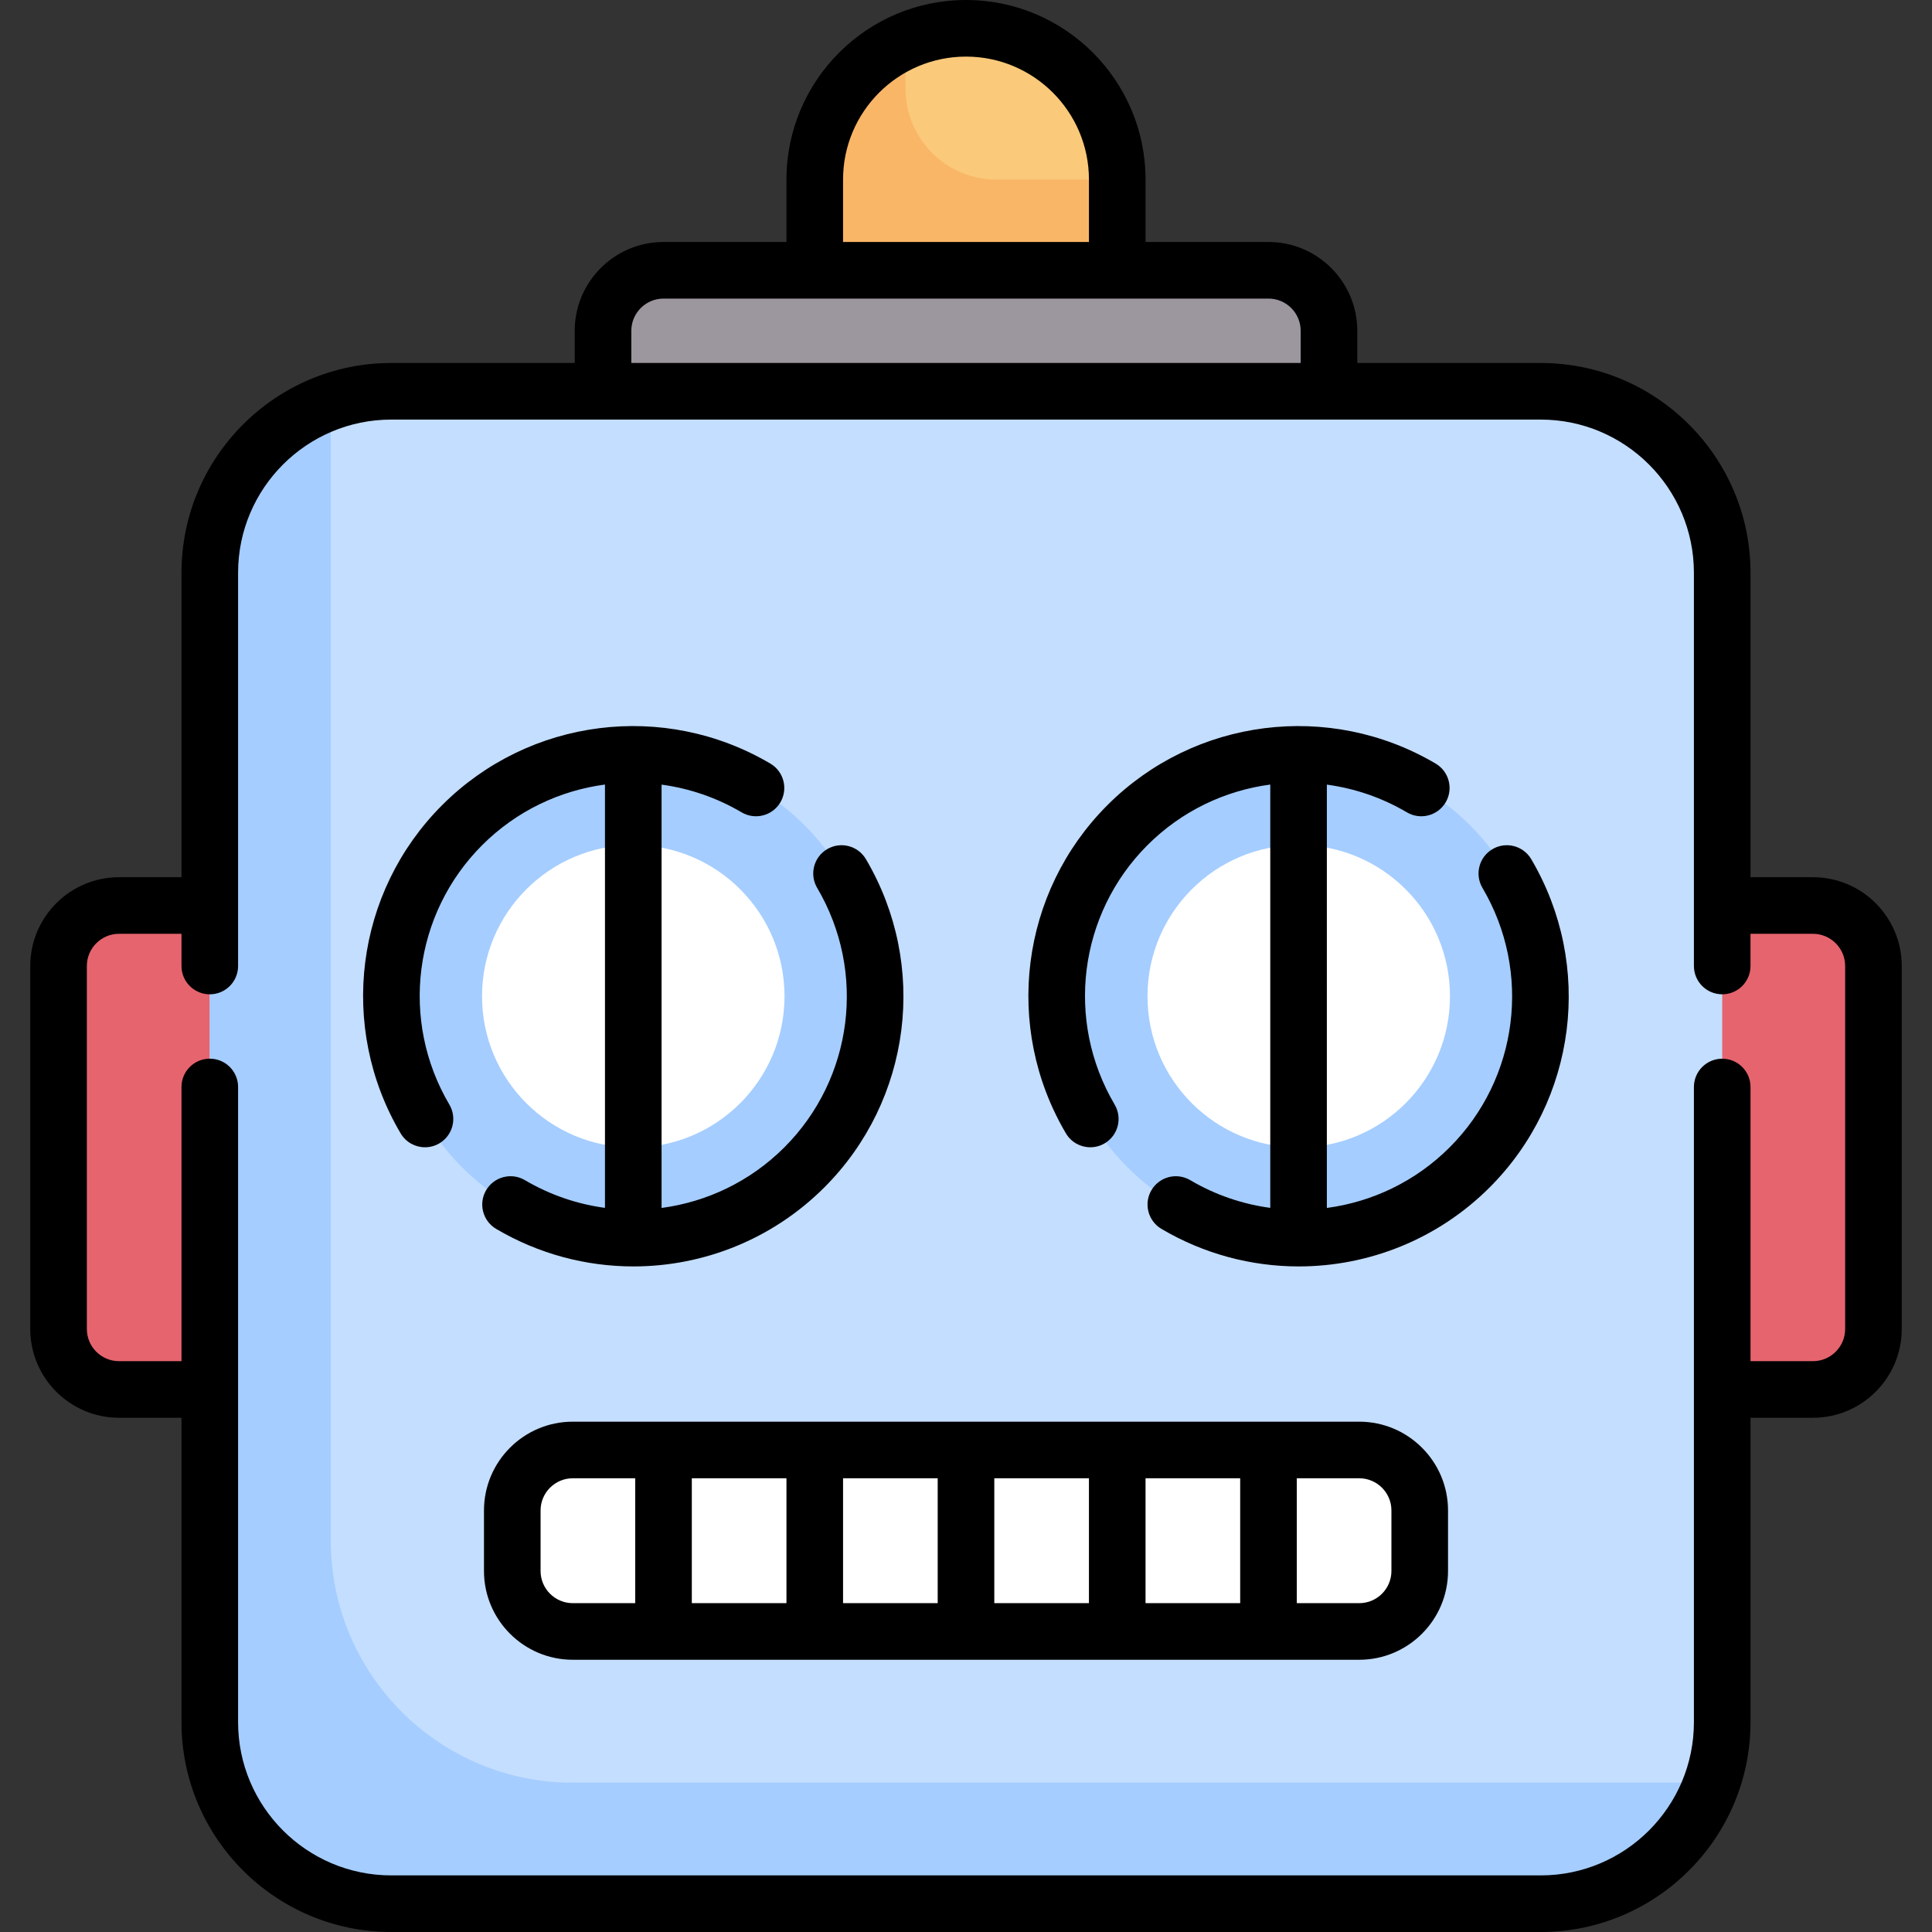
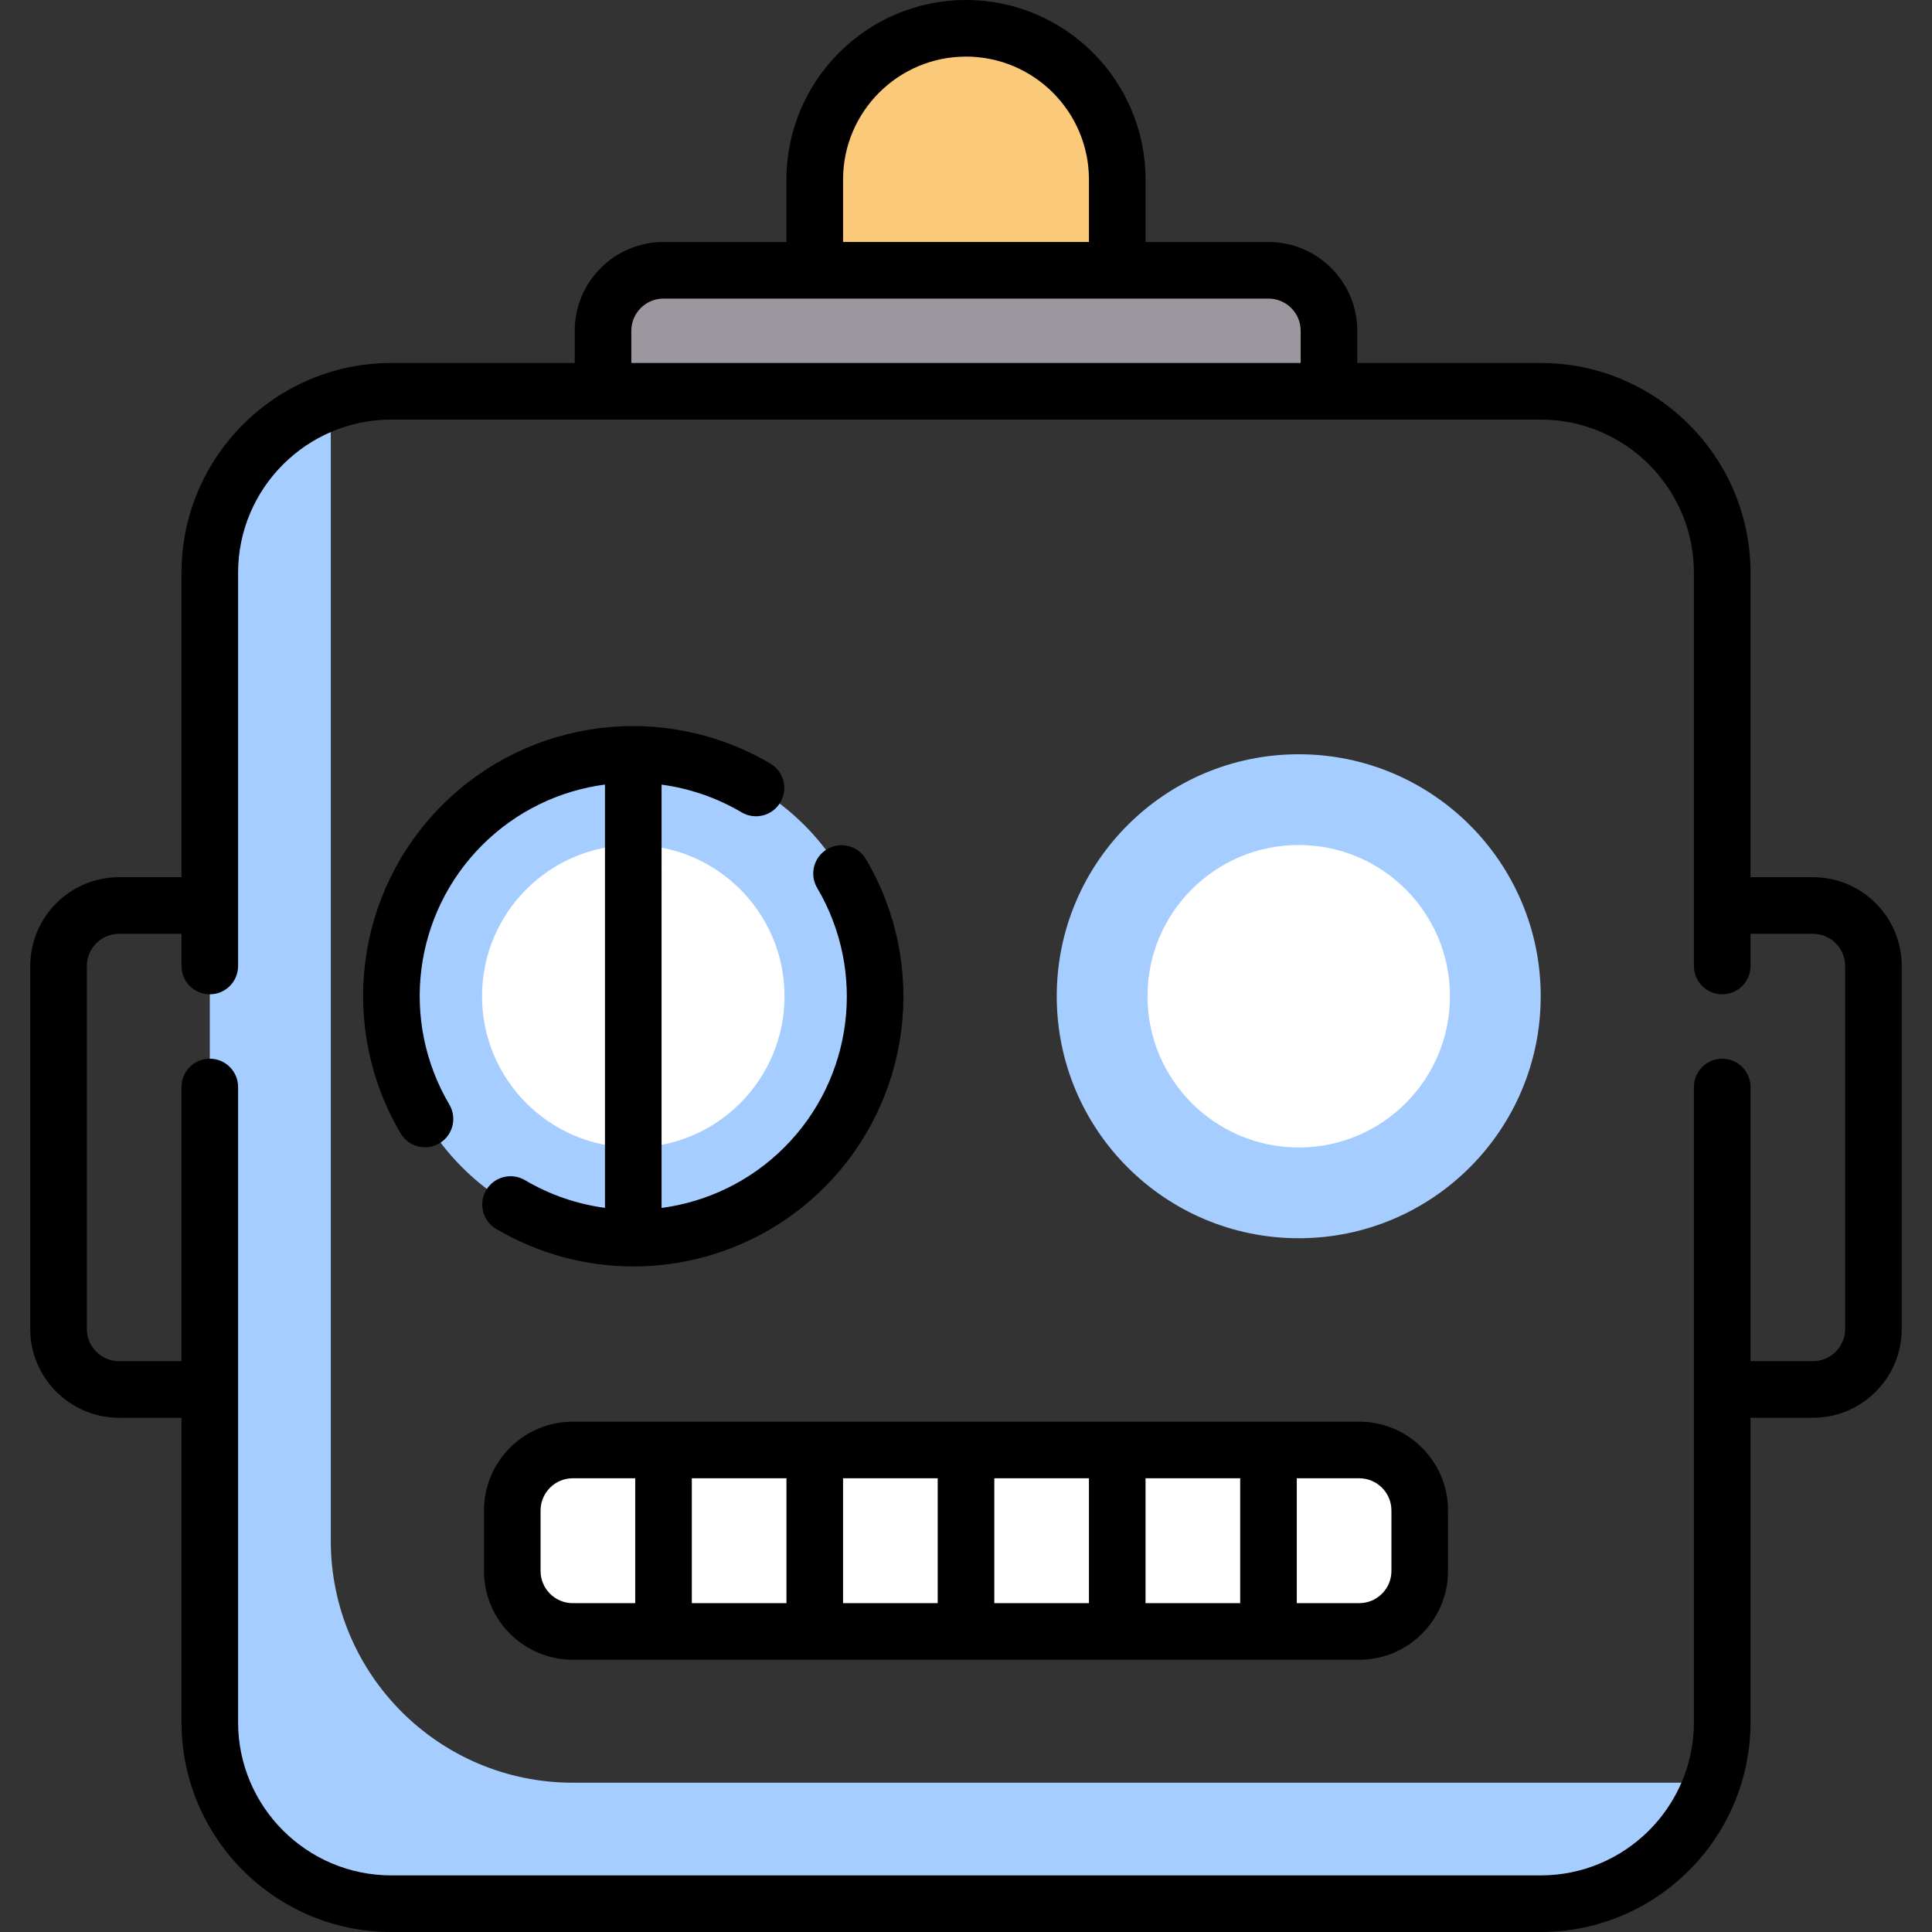
<svg xmlns="http://www.w3.org/2000/svg" version="1.1" id="Capa_1" x="0px" y="0px" viewBox="0 0 512 512" style="enable-background:new 0 0 512 512;" xml:space="preserve">
  <rect x="0" y="0" width="512" height="512" fill="#333333" stroke="none" />
  <g>
    <g>
      <path style="fill:#FAC97A;" d="M256,7.5c-22.136,0-40.081,17.945-40.081,40.081v24.048h80.161V47.581    C296.081,25.445,278.136,7.5,256,7.5z" />
-       <path style="fill:#FAB667;" d="M239.968,23.532V10.884c-14.144,6.19-24.048,20.27-24.048,36.697v24.048h80.161V47.581h-32.065    C250.735,47.581,239.968,36.814,239.968,23.532z" />
      <path style="fill:#9C969E;" d="M336.161,71.629H175.839c-8.854,0-16.032,7.178-16.032,16.032v16.032h192.387V87.661    C352.194,78.807,345.016,71.629,336.161,71.629z" />
-       <path style="fill:#E6646E;" d="M480.452,368.226H31.548c-8.854,0-16.032-7.178-16.032-16.032V256    c0-8.854,7.178-16.032,16.032-16.032h448.903c8.854,0,16.032,7.178,16.032,16.032v96.194    C496.484,361.048,489.306,368.226,480.452,368.226z" />
-       <path style="fill:#C4DEFF;" d="M408.306,504.5H103.694c-26.563,0-48.097-21.534-48.097-48.097V151.79    c0-26.563,21.534-48.097,48.097-48.097h304.613c26.563,0,48.097,21.534,48.097,48.097v304.613    C456.403,482.966,434.87,504.5,408.306,504.5z" />
      <circle style="fill:#A5CDFF;" cx="167.823" cy="264.016" r="64.129" />
      <circle style="fill:#FFFFFF;" cx="167.823" cy="264.016" r="40.081" />
      <path style="fill:#FFFFFF;" d="M360.21,432.355H151.79c-8.854,0-16.032-7.178-16.032-16.032V400.29    c0-8.854,7.178-16.032,16.032-16.032H360.21c8.854,0,16.032,7.178,16.032,16.032v16.032    C376.242,425.177,369.064,432.355,360.21,432.355z" />
      <circle style="fill:#A5CDFF;" cx="344.177" cy="264.016" r="64.129" />
      <circle style="fill:#FFFFFF;" cx="344.177" cy="264.016" r="40.081" />
      <path style="fill:#A5CDFF;" d="M151.79,472.435c-35.417,0-64.129-28.712-64.129-64.129V106.489    c-18.668,6.609-32.065,24.368-32.065,45.301v304.613c0,26.563,21.534,48.097,48.097,48.097h304.613    c20.933,0,38.691-13.396,45.301-32.065H151.79z" />
    </g>
    <g>
      <path d="M480.452,232.468h-16.548v-80.677c0-30.656-24.94-55.597-55.597-55.597h-48.613v-8.532    c0-12.976-10.557-23.532-23.532-23.532h-32.581V47.581C303.581,21.345,282.236,0,256,0s-47.581,21.345-47.581,47.581v16.548    h-32.581c-12.976,0-23.532,10.557-23.532,23.532v8.532h-48.613c-30.656,0-55.597,24.941-55.597,55.597v80.677H31.548    c-12.976,0-23.532,10.557-23.532,23.532v96.193c0,12.976,10.557,23.532,23.532,23.532h16.548v80.678    c0,30.656,24.94,55.597,55.597,55.597h304.613c30.656,0,55.597-24.94,55.597-55.597v-80.678h16.548    c12.976,0,23.532-10.557,23.532-23.532V256C503.984,243.024,493.427,232.468,480.452,232.468z M223.419,47.581    C223.419,29.616,238.035,15,256,15s32.581,14.616,32.581,32.581v16.548h-65.161V47.581z M167.307,87.661    c0-4.705,3.828-8.532,8.532-8.532h160.322c4.705,0,8.532,3.828,8.532,8.532v8.532H167.307V87.661z M488.984,352.193    c0,4.705-3.828,8.532-8.532,8.532h-16.548v-72.658c0-4.142-3.358-7.5-7.5-7.5s-7.5,3.358-7.5,7.5v168.335    c0,22.385-18.211,40.597-40.597,40.597H103.693c-22.385,0-40.597-18.211-40.597-40.597V288.061c0-4.142-3.358-7.5-7.5-7.5    s-7.5,3.358-7.5,7.5v72.665H31.548c-4.705,0-8.532-3.828-8.532-8.532V256c0-4.705,3.828-8.532,8.532-8.532h16.548v8.534    c0,4.142,3.358,7.5,7.5,7.5s7.5-3.358,7.5-7.5V151.791c0-22.385,18.211-40.597,40.597-40.597h304.613    c22.385,0,40.597,18.212,40.597,40.597V256c0,4.142,3.358,7.5,7.5,7.5s7.5-3.358,7.5-7.5v-8.532h16.548    c4.705,0,8.532,3.828,8.532,8.532V352.193z" />
      <path d="M360.209,376.758H151.791c-12.976,0-23.532,10.557-23.532,23.532v16.032c0,12.976,10.557,23.532,23.532,23.532h208.419    c12.976,0,23.532-10.557,23.532-23.532v-16.032C383.742,387.315,373.185,376.758,360.209,376.758z M223.419,391.758H248.5v33.097    h-25.081V391.758z M208.419,424.855h-25.081v-33.097h25.081V424.855z M263.5,391.758h25.081v33.097H263.5V391.758z     M303.58,391.758h25.081v33.097H303.58V391.758z M143.258,416.323v-16.032c0-4.705,3.828-8.532,8.532-8.532h16.548v33.097h-16.548    C147.086,424.855,143.258,421.027,143.258,416.323z M368.742,416.323c0,4.705-3.828,8.532-8.532,8.532h-16.548v-33.097h16.548    c4.705,0,8.532,3.828,8.532,8.532V416.323z" />
      <path d="M139.11,312.753c-3.568-2.106-8.166-0.919-10.271,2.648c-2.105,3.567-0.919,8.166,2.648,10.271    c11.332,6.686,23.9,9.944,36.381,9.944c18.506,0,36.818-7.167,50.602-20.951c23.08-23.079,27.605-58.848,11.007-86.984    c-2.104-3.566-6.702-4.754-10.271-2.648c-3.567,2.104-4.753,6.703-2.648,10.271c13.122,22.241,9.546,50.515-8.694,68.755    c-9.036,9.036-20.535,14.467-32.542,16.059V207.934c7.324,0.986,14.54,3.409,21.212,7.345c3.566,2.104,8.166,0.919,10.271-2.648    c2.105-3.567,0.919-8.166-2.648-10.271c-28.135-16.599-63.904-12.073-86.983,11.006s-27.605,58.849-11.006,86.984    c1.399,2.371,3.899,3.69,6.466,3.69c1.295,0,2.608-0.335,3.804-1.042c3.567-2.104,4.753-6.703,2.648-10.271    c-13.122-22.241-9.546-50.514,8.694-68.755c9.036-9.037,20.535-14.468,32.543-16.059v112.184    C152.998,319.112,145.783,316.689,139.11,312.753z" />
-       <path d="M395.516,225.033c-3.567,2.104-4.753,6.703-2.648,10.271c13.122,22.241,9.546,50.514-8.694,68.755    c-9.036,9.036-20.535,14.468-32.543,16.059V207.934c7.324,0.986,14.54,3.408,21.212,7.345c3.567,2.104,8.166,0.919,10.271-2.648    c2.105-3.567,0.919-8.166-2.648-10.271c-28.135-16.599-63.905-12.073-86.984,11.006c-23.08,23.08-27.605,58.849-11.006,86.984    c1.399,2.371,3.899,3.69,6.467,3.69c1.295,0,2.607-0.335,3.804-1.042c3.567-2.104,4.753-6.703,2.648-10.271    c-13.122-22.241-9.546-50.514,8.694-68.755c9.036-9.036,20.535-14.467,32.543-16.058v112.183    c-7.324-0.986-14.54-3.408-21.212-7.345c-3.567-2.105-8.165-0.92-10.271,2.648c-2.105,3.567-0.919,8.166,2.648,10.271    c11.332,6.686,23.9,9.944,36.381,9.944c18.506,0,36.819-7.167,50.603-20.95c23.08-23.08,27.605-58.849,11.006-86.984    C403.683,224.115,399.085,222.928,395.516,225.033z" />
    </g>
  </g>
  <g>
</g>
  <g>
</g>
  <g>
</g>
  <g>
</g>
  <g>
</g>
  <g>
</g>
  <g>
</g>
  <g>
</g>
  <g>
</g>
  <g>
</g>
  <g>
</g>
  <g>
</g>
  <g>
</g>
  <g>
</g>
  <g>
</g>
</svg>